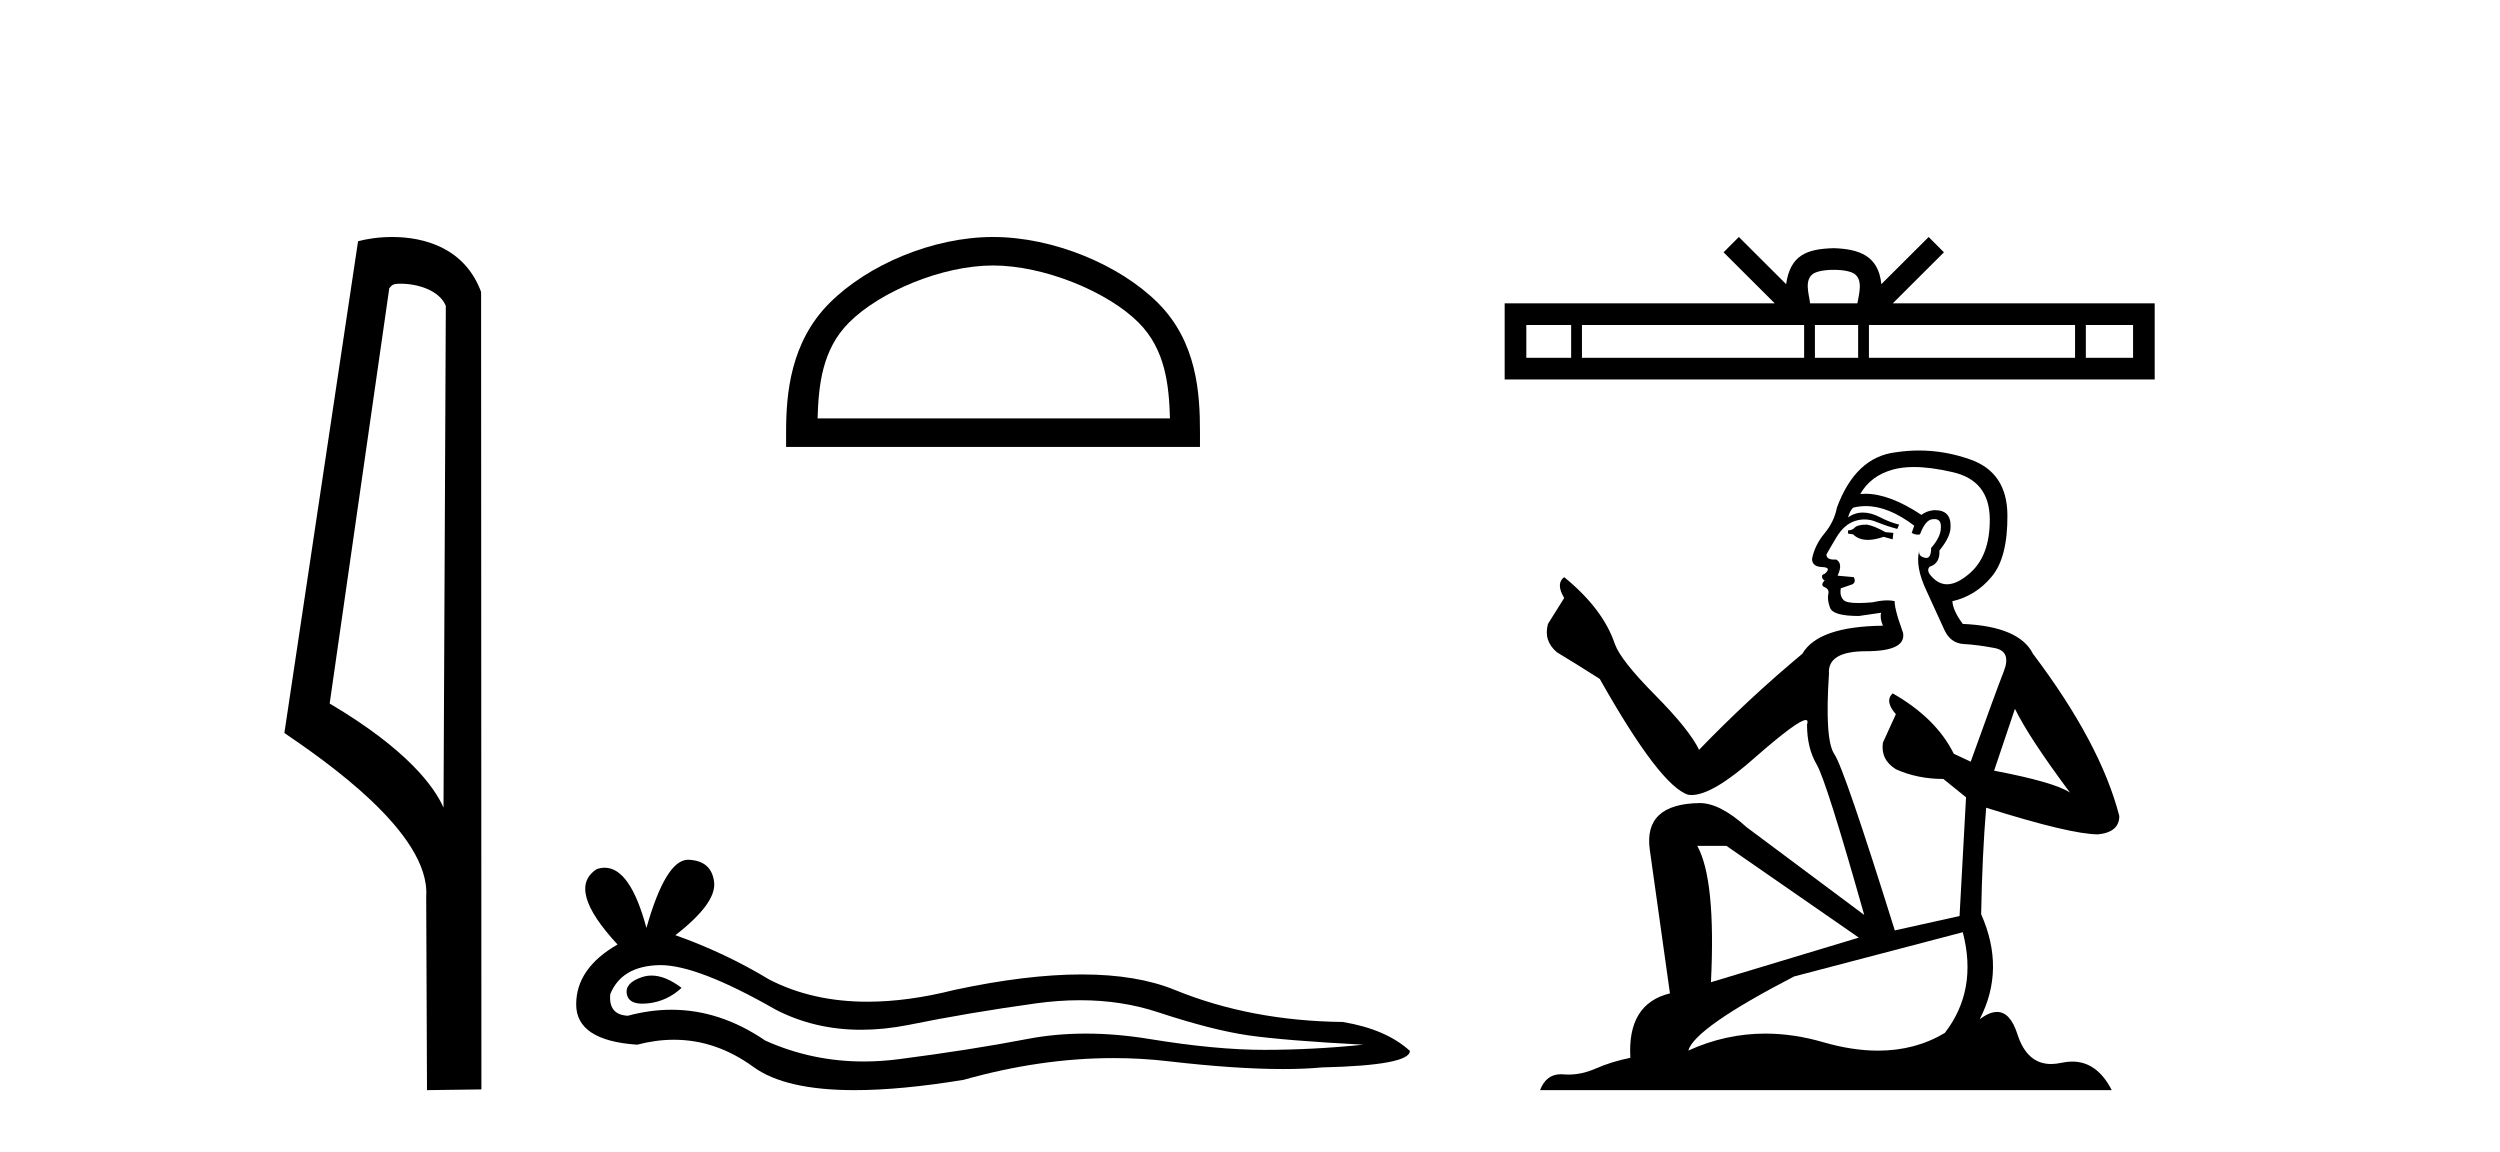
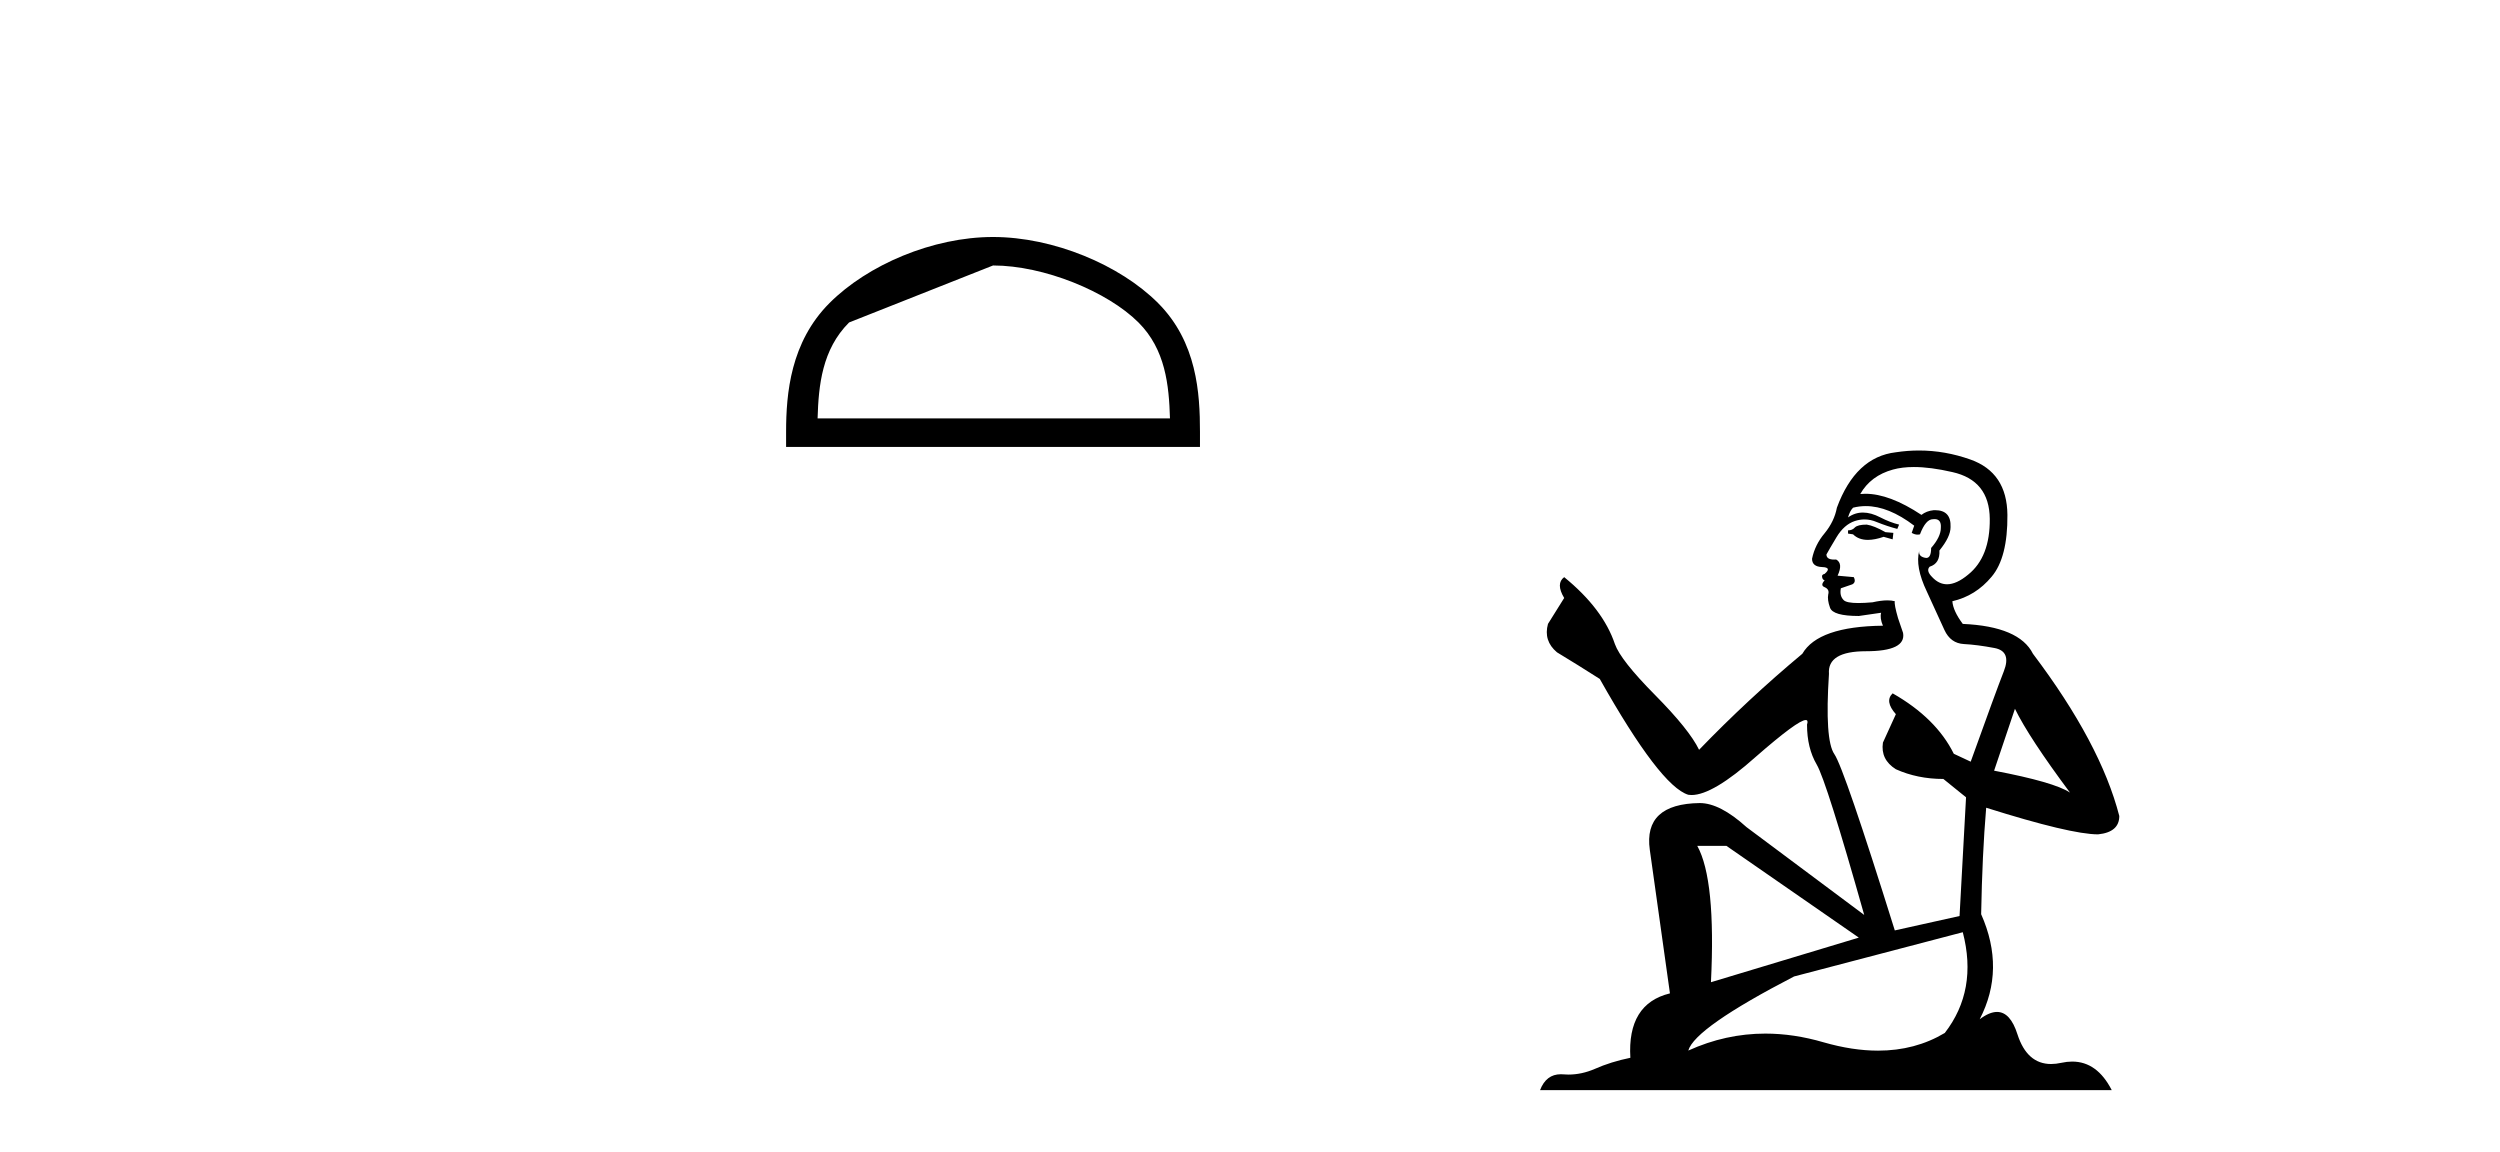
<svg xmlns="http://www.w3.org/2000/svg" width="89.0" height="41.0">
-   <path d="M 14.259 10.1 C 14.884 10.1 15.648 10.34 15.871 10.89 L 15.789 28.751 L 15.789 28.751 C 15.473 28.034 14.531 26.699 11.736 25.046 L 13.858 10.263 C 13.958 10.157 13.955 10.1 14.259 10.1 ZM 15.789 28.751 L 15.789 28.751 C 15.789 28.751 15.789 28.751 15.789 28.751 L 15.789 28.751 L 15.789 28.751 ZM 13.962 8.437 C 13.484 8.437 13.053 8.505 12.747 8.588 L 10.124 26.094 C 11.512 27.044 15.325 29.648 15.173 31.91 L 15.201 38.809 L 17.138 38.783 L 17.127 10.393 C 16.551 8.837 15.12 8.437 13.962 8.437 Z" style="fill:#000000;stroke:none" />
-   <path d="M 35.352 9.451 C 37.164 9.451 39.433 10.382 40.53 11.48 C 41.491 12.44 41.616 13.713 41.651 14.896 L 29.106 14.896 C 29.141 13.713 29.267 12.44 30.227 11.48 C 31.325 10.382 33.54 9.451 35.352 9.451 ZM 35.352 8.437 C 33.202 8.437 30.889 9.43 29.533 10.786 C 28.143 12.176 27.985 14.007 27.985 15.377 L 27.985 15.911 L 42.719 15.911 L 42.719 15.377 C 42.719 14.007 42.615 12.176 41.224 10.786 C 39.869 9.43 37.502 8.437 35.352 8.437 Z" style="fill:#000000;stroke:none" />
-   <path d="M 23.196 34.73 Q 23.026 34.73 22.866 34.782 Q 22.241 34.984 22.315 35.389 Q 22.377 35.731 22.873 35.731 Q 22.964 35.731 23.068 35.72 Q 23.749 35.646 24.264 35.168 Q 23.689 34.73 23.196 34.73 ZM 23.514 34.358 Q 24.842 34.358 27.61 35.941 Q 28.999 36.66 30.656 36.66 Q 31.456 36.66 32.318 36.492 Q 34.488 36.051 36.878 35.72 Q 37.69 35.608 38.451 35.608 Q 39.931 35.608 41.218 36.033 Q 43.167 36.676 44.454 36.86 Q 45.742 37.044 48.537 37.191 Q 46.735 37.375 45.006 37.375 Q 43.278 37.375 40.924 36.989 Q 39.747 36.796 38.657 36.796 Q 37.568 36.796 36.566 36.989 Q 34.561 37.375 32.005 37.706 Q 31.366 37.789 30.749 37.789 Q 28.898 37.789 27.243 37.044 Q 25.636 35.947 23.905 35.947 Q 23.14 35.947 22.351 36.161 Q 21.653 36.125 21.726 35.389 Q 22.131 34.396 23.455 34.359 Q 23.484 34.358 23.514 34.358 ZM 24.497 30.607 Q 23.702 30.607 23.013 33.035 Q 22.437 30.891 21.527 30.891 Q 21.391 30.891 21.248 30.939 Q 20.145 31.638 21.984 33.624 Q 20.512 34.47 20.512 35.757 Q 20.512 37.044 22.682 37.191 Q 23.353 37.015 23.993 37.015 Q 25.492 37.015 26.82 37.982 Q 27.956 38.809 30.423 38.809 Q 32.068 38.809 34.304 38.442 Q 37.05 37.668 39.642 37.668 Q 40.625 37.668 41.586 37.78 Q 43.988 38.058 45.677 38.058 Q 46.445 38.058 47.066 38 Q 50.192 37.927 50.192 37.412 Q 49.346 36.639 47.801 36.382 Q 44.528 36.345 41.825 35.242 Q 40.473 34.69 38.51 34.69 Q 36.547 34.69 33.973 35.242 Q 32.313 35.661 30.882 35.661 Q 28.921 35.661 27.39 34.874 Q 25.808 33.918 24.043 33.293 Q 25.514 32.153 25.422 31.399 Q 25.33 30.645 24.521 30.608 Q 24.509 30.607 24.497 30.607 Z" style="fill:#000000;stroke:none" />
-   <path d="M 65.281 9.606 C 65.657 9.606 65.883 9.67 65.999 9.736 C 66.34 9.953 66.178 10.473 66.123 10.798 L 64.44 10.798 C 64.4 10.466 64.216 9.959 64.564 9.736 C 64.681 9.67 64.906 9.606 65.281 9.606 ZM 55.933 11.569 L 55.933 12.738 L 54.337 12.738 L 54.337 11.569 ZM 64.227 11.569 L 64.227 12.738 L 56.318 12.738 L 56.318 11.569 ZM 66.15 11.569 L 66.15 12.738 L 64.611 12.738 L 64.611 11.569 ZM 73.872 11.569 L 73.872 12.738 L 66.534 12.738 L 66.534 11.569 ZM 75.937 11.569 L 75.937 12.738 L 74.256 12.738 L 74.256 11.569 ZM 61.903 8.437 L 61.359 8.982 L 63.18 10.798 L 53.566 10.798 L 53.566 13.508 L 76.707 13.508 L 76.707 10.798 L 67.384 10.798 L 69.204 8.982 L 68.66 8.437 L 66.976 10.116 C 66.875 9.098 66.178 8.865 65.281 8.835 C 64.324 8.861 63.735 9.078 63.586 10.116 L 61.903 8.437 Z" style="fill:#000000;stroke:none" />
+   <path d="M 35.352 9.451 C 37.164 9.451 39.433 10.382 40.53 11.48 C 41.491 12.44 41.616 13.713 41.651 14.896 L 29.106 14.896 C 29.141 13.713 29.267 12.44 30.227 11.48 ZM 35.352 8.437 C 33.202 8.437 30.889 9.43 29.533 10.786 C 28.143 12.176 27.985 14.007 27.985 15.377 L 27.985 15.911 L 42.719 15.911 L 42.719 15.377 C 42.719 14.007 42.615 12.176 41.224 10.786 C 39.869 9.43 37.502 8.437 35.352 8.437 Z" style="fill:#000000;stroke:none" />
  <path d="M 66.456 18.676 Q 66.136 18.676 66.033 18.778 Q 65.943 18.881 65.79 18.881 L 65.79 18.996 L 65.969 19.022 Q 66.168 19.22 66.497 19.22 Q 66.742 19.22 67.058 19.111 L 67.378 19.201 L 67.404 18.97 L 67.122 18.945 Q 66.712 18.714 66.456 18.676 ZM 68.133 16.626 Q 68.724 16.626 69.504 16.806 Q 70.823 17.1 70.836 18.471 Q 70.849 19.828 70.067 20.456 Q 69.654 20.8 69.315 20.8 Q 69.024 20.8 68.787 20.546 Q 68.556 20.315 68.697 20.174 Q 69.069 20.059 69.043 19.598 Q 69.44 19.111 69.44 18.765 Q 69.465 18.162 68.886 18.162 Q 68.863 18.162 68.838 18.163 Q 68.582 18.189 68.403 18.33 Q 67.269 17.578 66.408 17.578 Q 66.315 17.578 66.225 17.587 L 66.225 17.587 Q 66.597 16.934 67.391 16.716 Q 67.715 16.626 68.133 16.626 ZM 71.732 25.233 Q 72.232 26.258 73.692 28.217 Q 73.141 27.846 70.99 27.436 L 71.732 25.233 ZM 66.422 18.017 Q 67.23 18.017 68.146 18.714 L 68.057 18.97 Q 68.164 19.033 68.266 19.033 Q 68.309 19.033 68.351 19.022 Q 68.556 18.484 68.812 18.484 Q 68.843 18.48 68.87 18.48 Q 69.117 18.48 69.094 18.791 Q 69.094 19.111 68.748 19.508 Q 68.748 19.863 68.576 19.863 Q 68.549 19.863 68.518 19.854 Q 68.287 19.803 68.326 19.598 L 68.326 19.598 Q 68.172 20.174 68.595 21.058 Q 69.004 21.954 69.222 22.428 Q 69.44 22.902 69.914 22.928 Q 70.388 22.953 71.002 23.069 Q 71.617 23.184 71.335 23.901 Q 71.054 24.618 70.157 27.116 L 69.555 26.834 Q 68.928 25.566 67.378 24.683 L 67.378 24.683 Q 67.083 24.964 67.493 25.425 L 67.032 26.437 Q 66.942 27.039 67.493 27.385 Q 68.262 27.731 69.184 27.731 L 69.991 28.384 L 69.76 32.61 L 67.455 33.123 Q 65.649 27.346 65.303 26.847 Q 64.957 26.347 65.111 23.991 Q 65.047 23.184 66.43 23.184 Q 67.865 23.184 67.749 22.531 L 67.57 22.006 Q 67.429 21.519 67.455 21.404 Q 67.342 21.373 67.192 21.373 Q 66.968 21.373 66.661 21.442 Q 66.37 21.468 66.16 21.468 Q 65.739 21.468 65.636 21.365 Q 65.482 21.212 65.534 20.943 L 65.943 20.802 Q 66.084 20.725 65.995 20.546 L 65.418 20.494 Q 65.623 20.059 65.367 19.918 Q 65.329 19.921 65.295 19.921 Q 65.021 19.921 65.021 19.739 Q 65.111 19.572 65.38 19.124 Q 65.649 18.676 66.033 18.548 Q 66.206 18.492 66.376 18.492 Q 66.597 18.492 66.814 18.586 Q 67.199 18.74 67.544 18.829 L 67.608 18.676 Q 67.288 18.599 66.942 18.42 Q 66.609 18.247 66.321 18.247 Q 66.033 18.247 65.79 18.42 Q 65.854 18.189 65.969 18.074 Q 66.191 18.017 66.422 18.017 ZM 61.461 30.113 L 66.174 33.379 L 60.91 34.967 Q 61.089 31.317 60.423 30.113 ZM 69.875 33.187 Q 70.413 35.249 69.235 36.773 Q 68.18 37.403 66.859 37.403 Q 65.951 37.403 64.919 37.106 Q 63.861 36.796 62.847 36.796 Q 61.432 36.796 60.103 37.4 Q 60.334 36.594 63.869 34.762 L 69.875 33.187 ZM 68.317 16.038 Q 67.907 16.038 67.493 16.101 Q 66.059 16.268 65.393 18.074 Q 65.303 18.56 64.957 18.983 Q 64.611 19.393 64.509 19.892 Q 64.509 20.174 64.868 20.187 Q 65.226 20.2 64.957 20.43 Q 64.842 20.456 64.868 20.546 Q 64.88 20.635 64.957 20.661 Q 64.791 20.84 64.957 20.904 Q 65.137 20.981 65.085 21.16 Q 65.047 21.353 65.149 21.634 Q 65.252 21.929 66.174 21.929 L 66.968 21.814 L 66.968 21.814 Q 66.917 22.006 67.032 22.275 Q 64.727 22.3 64.163 23.274 Q 62.229 24.887 60.487 26.693 Q 60.142 25.976 58.912 24.734 Q 57.695 23.504 57.49 22.928 Q 57.068 21.673 55.685 20.546 Q 55.377 20.776 55.685 21.288 L 55.108 22.211 Q 54.942 22.813 55.428 23.222 Q 56.171 23.671 56.952 24.17 Q 59.104 27.987 60.103 28.294 Q 60.158 28.303 60.218 28.303 Q 60.979 28.303 62.498 26.949 Q 64.004 25.633 64.284 25.633 Q 64.383 25.633 64.33 25.797 Q 64.33 26.629 64.675 27.218 Q 65.021 27.808 66.366 32.572 L 62.178 29.447 Q 61.23 28.589 60.513 28.589 Q 58.502 28.614 58.733 30.254 L 59.45 35.364 Q 57.926 35.735 58.041 37.657 Q 57.35 37.798 56.773 38.054 Q 56.308 38.255 55.833 38.255 Q 55.734 38.255 55.633 38.246 Q 55.599 38.243 55.565 38.243 Q 55.043 38.243 54.826 38.809 L 75.178 38.809 Q 74.658 37.792 73.771 37.792 Q 73.586 37.792 73.385 37.836 Q 73.191 37.879 73.018 37.879 Q 72.163 37.879 71.822 36.824 Q 71.569 36.025 71.094 36.025 Q 70.822 36.025 70.477 36.286 Q 71.399 34.506 70.529 32.546 Q 70.567 30.42 70.708 28.755 Q 73.718 29.703 74.691 29.703 Q 75.447 29.626 75.447 29.05 Q 74.781 26.463 72.373 23.274 Q 71.886 22.3 69.875 22.211 Q 69.53 21.75 69.504 21.404 Q 70.336 21.212 70.9 20.533 Q 71.476 19.854 71.464 18.33 Q 71.451 16.819 70.144 16.358 Q 69.24 16.038 68.317 16.038 Z" style="fill:#000000;stroke:none" />
</svg>